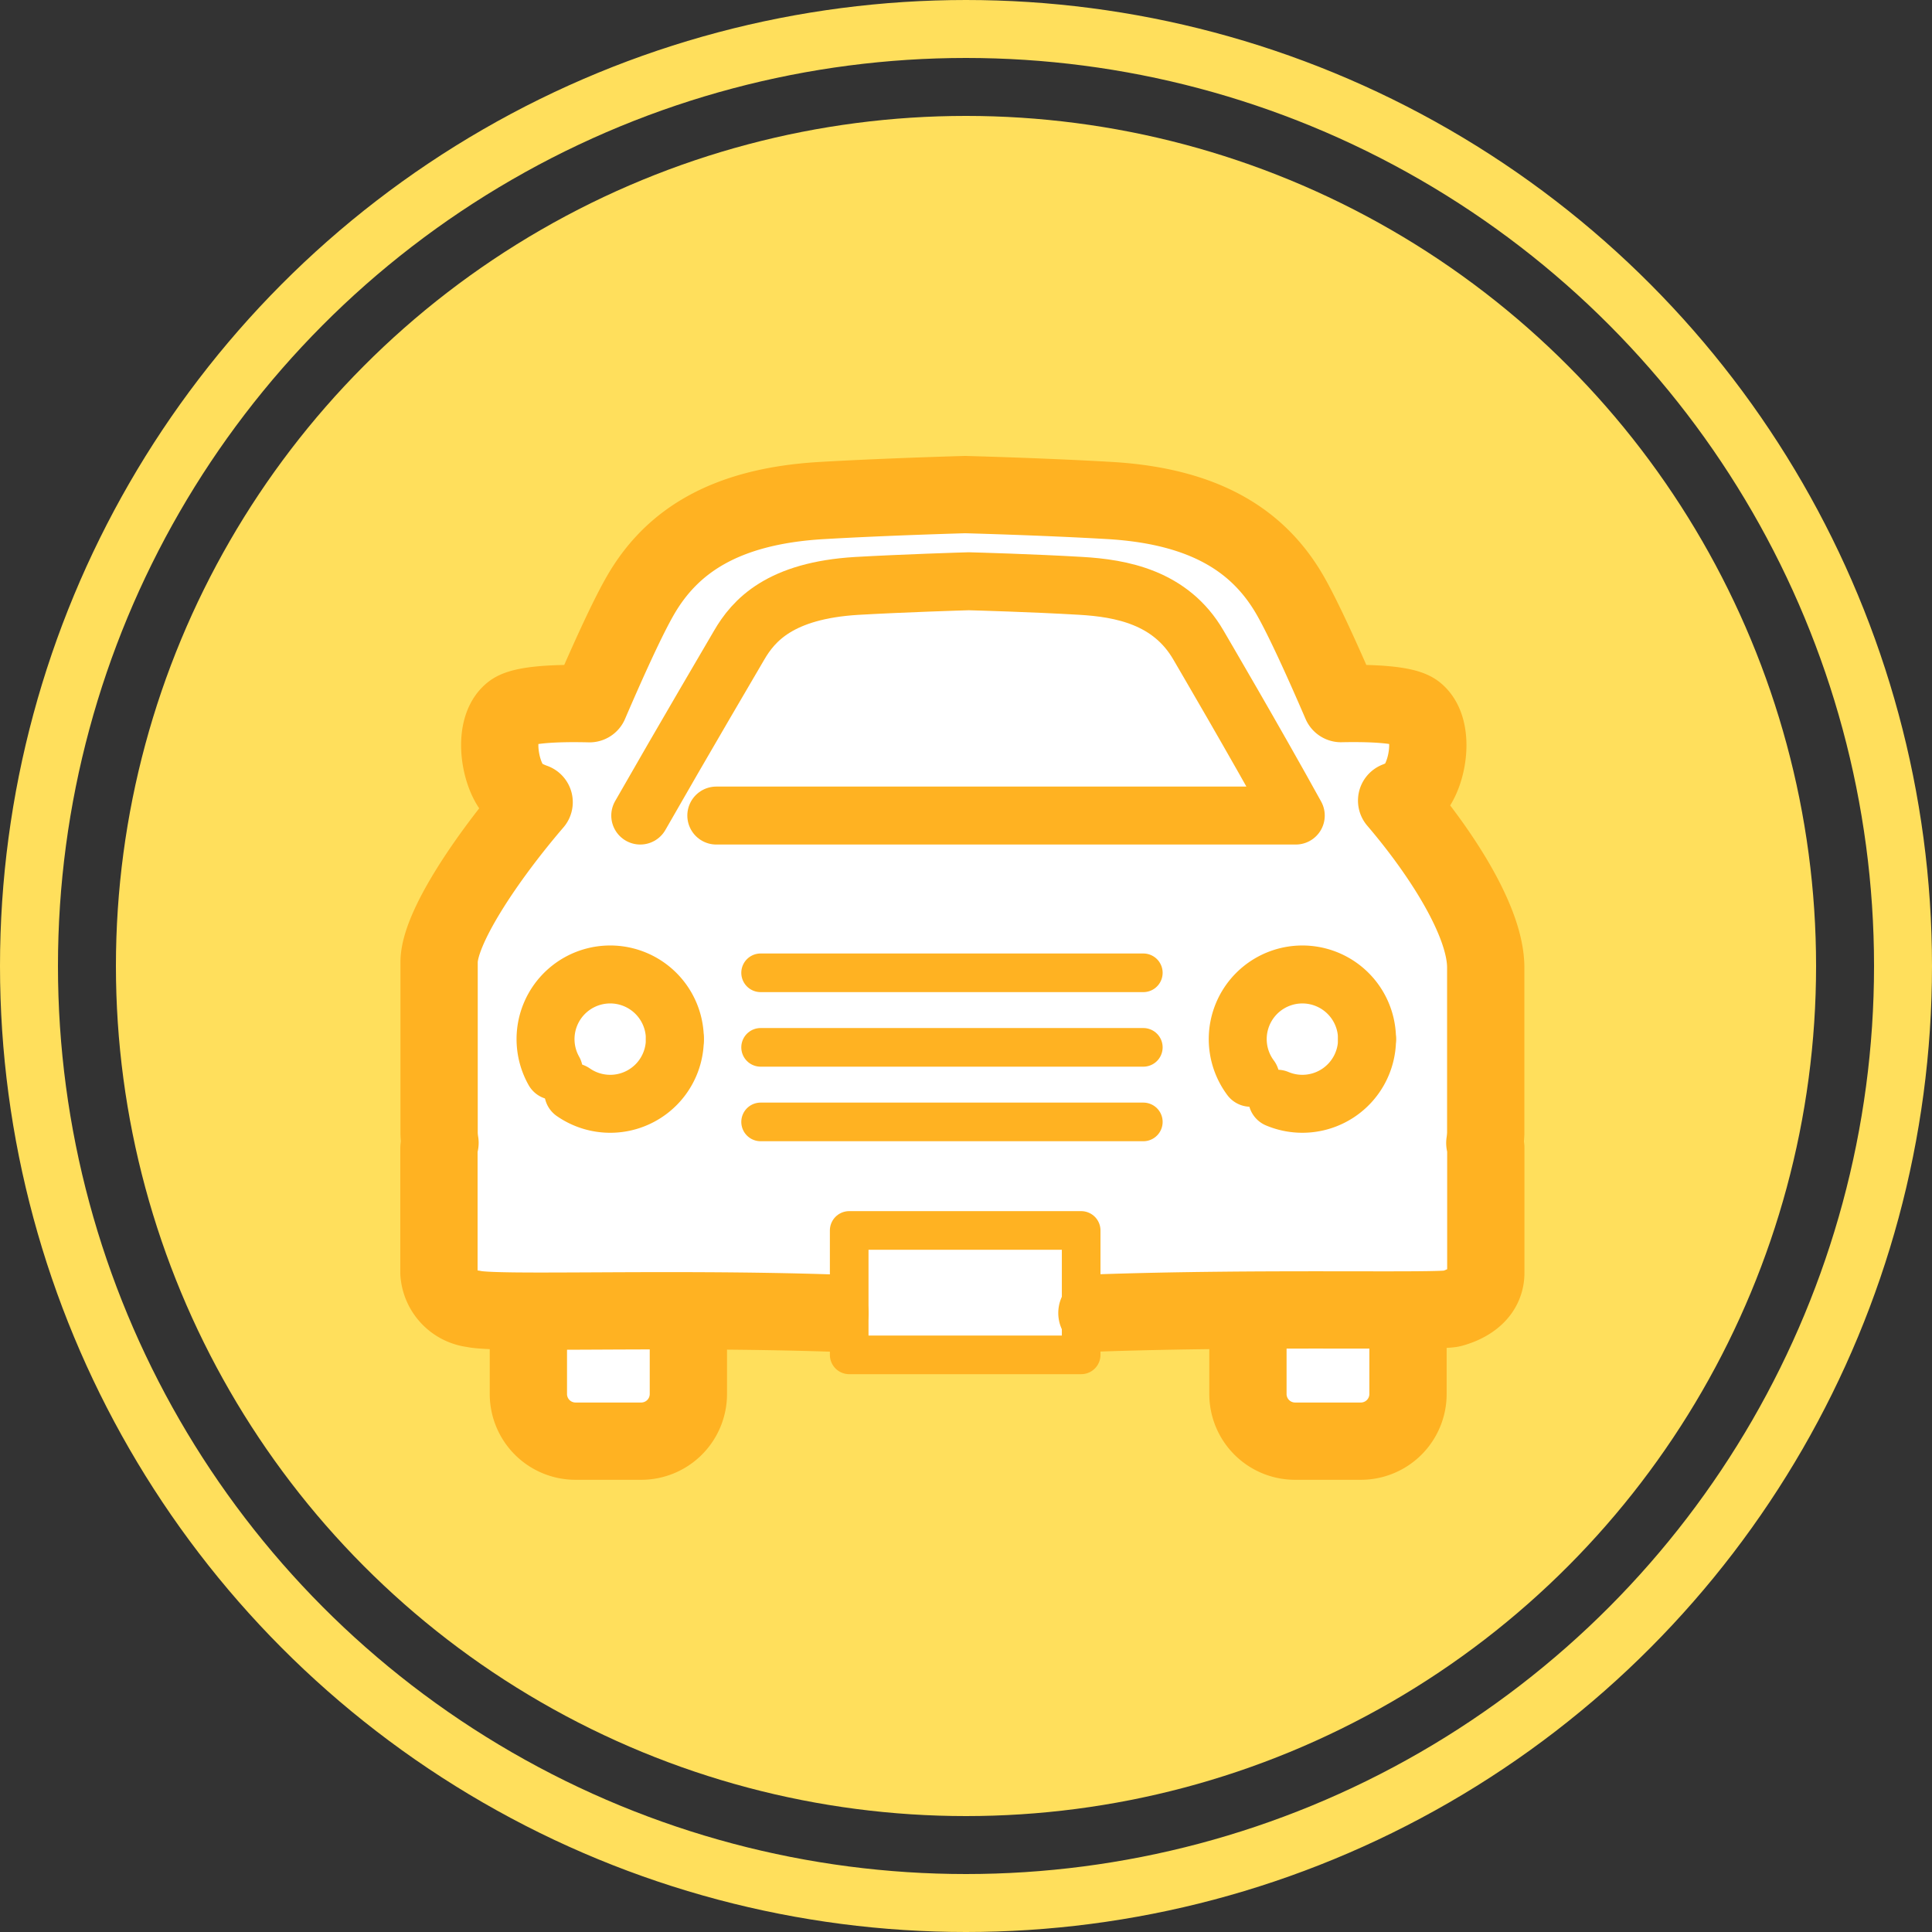
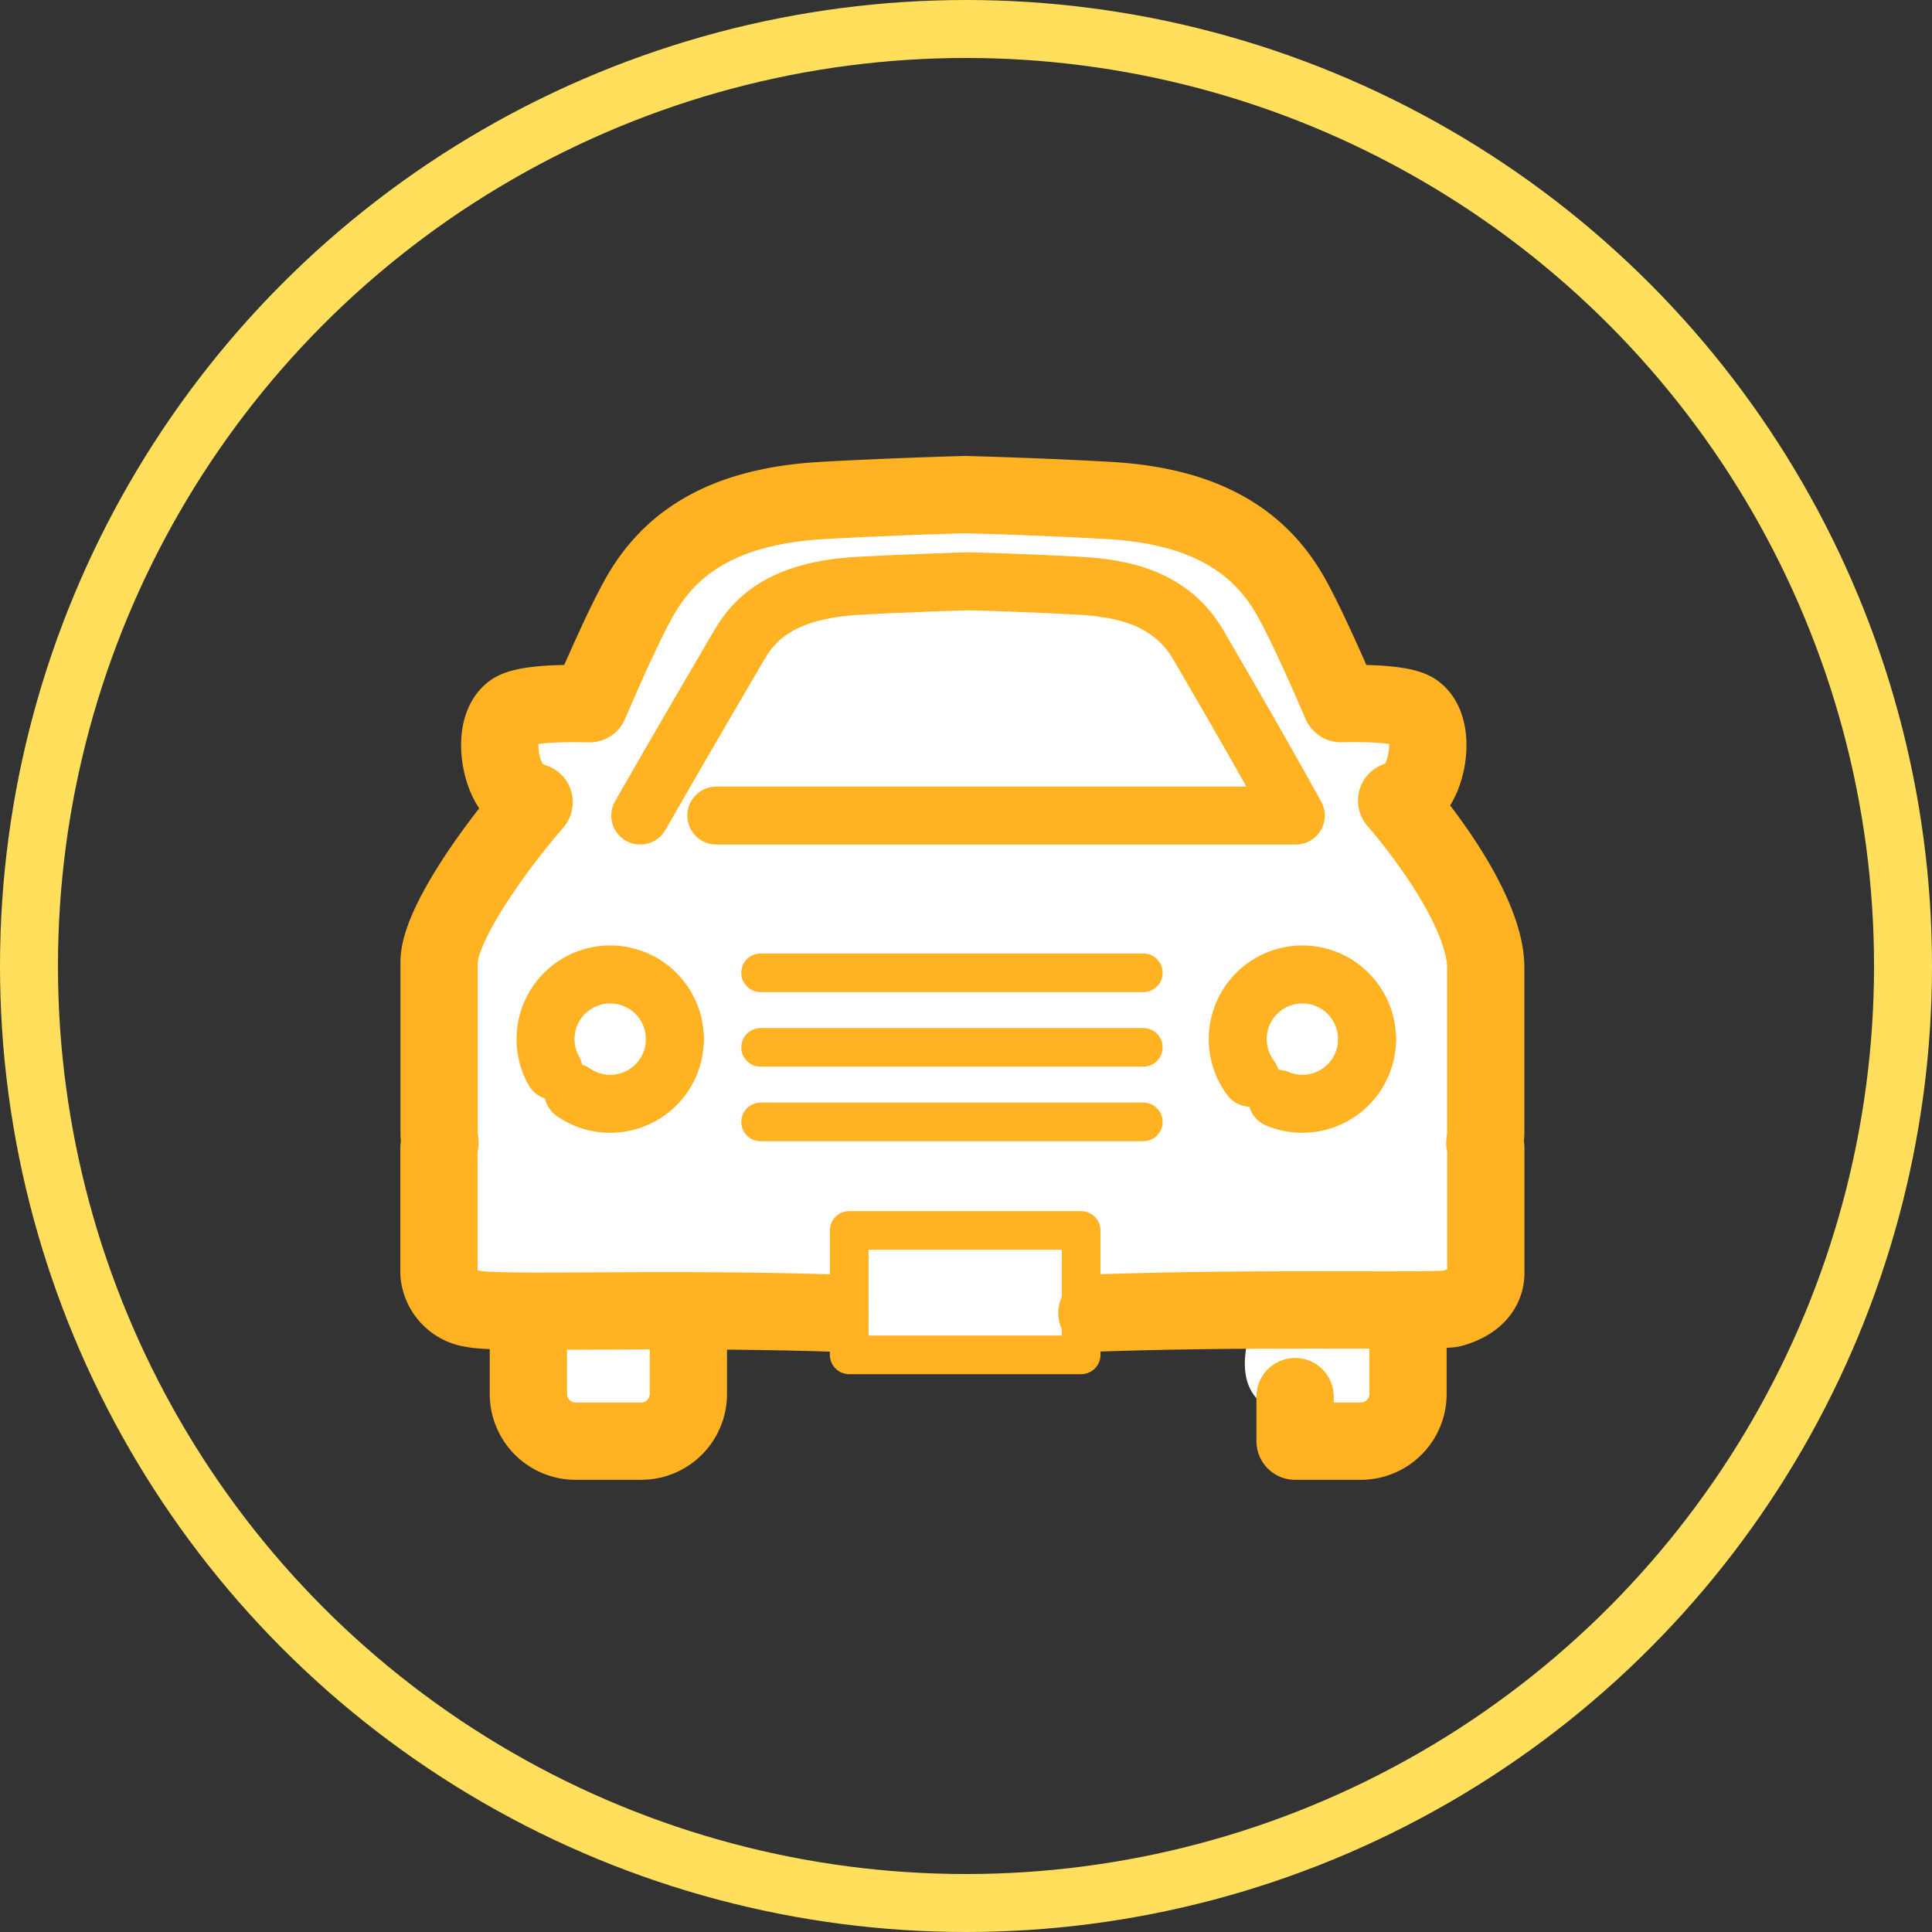
<svg xmlns="http://www.w3.org/2000/svg" width="100" height="100" viewBox="0 0 100 100">
  <rect x="0" y="0" width="100" height="100" fill="#333333" stroke="none" />
  <g id="ico_welfare06" transform="translate(-285 -2989)">
    <g id="楕円形_10" data-name="楕円形 10" transform="translate(285 2989)" fill="none" stroke="#ffdf5c" stroke-width="3">
      <circle cx="50" cy="50" r="50" stroke="none" />
      <circle cx="50" cy="50" r="48.5" fill="none" />
    </g>
-     <circle id="楕円形_37" data-name="楕円形 37" cx="44" cy="44" r="44" transform="translate(291 2995)" fill="#ffdf5c" />
    <g id="グループ_88231" data-name="グループ 88231" transform="translate(307.51 3014.487)">
      <path id="パス_69095" data-name="パス 69095" d="M363.417,3067.232s-1.541,3.281.509,4.6,5.813.612,6.044.513a4.469,4.469,0,0,0,1.029-2.066c.059-.645.2-2.516.491-2.681s2.187-.718,2.509-.9a24.1,24.1,0,0,0,1.858-4.742c.122-.65-.719-13.166-.719-13.166l-2.359-5.719-1.289-2.124.519-4.132-2.7-1.937s-2.74-2.064-2.979-2.68-2.576-5.846-4.316-6.257-11.872-1.392-12.263-1.392-14.161,1.392-14.161,1.392-3.789,3.223-4.58,4.637-2.253,4.3-2.253,4.3l-3.122,1.033s-1.756.526-1.743.9.74,3.837.74,3.837l-2.53,6.3s-.594,6.5-.594,6.766-.565,11.361-.565,11.361l2.641,1.616,2.051.9s.289,4.536.645,5.109,3.06-.274,3.535,0,2.925-.473,3.058-1.2a12.509,12.509,0,0,1,1.374-2.625,13.381,13.381,0,0,0,.864-2.492l7.209.314v2.178H354.53l.31-2.178Z" transform="translate(-320.938 -3024.555)" fill="#fff" />
      <path id="パス_69096" data-name="パス 69096" d="M30.564,17.521l13.867-.774L39.42,7.2a6.483,6.483,0,0,0-4.406-2.355c-3.021-.367-14.478-.456-14.478-.456L16.888,5.94l-5.362,8.122,2.18,3.162Z" transform="translate(-0.249 -0.062)" fill="#fff" />
      <path id="パス_69081" data-name="パス 69081" d="M36.891,45.195c8.524-.3,17.677-.047,18.372-.232.933-.255,1.757-.84,1.757-1.855V36.649a1.85,1.85,0,0,0-.051-.251,4.33,4.33,0,0,0,.047-.51l0-8.577c0-2.337-2.244-5.867-4.612-8.639a3.728,3.728,0,0,0,.663-.332c.941-.706,1.427-3.4.294-4.251-.541-.4-2.259-.469-3.835-.437-.925-2.147-1.957-4.43-2.647-5.626-1.568-2.71-4.278-4.59-9.337-4.886-3.427-.2-7.471-.306-7.471-.306s-4.043.11-7.466.31c-5.063.306-7.765,2.18-9.337,4.9-.69,1.192-1.718,3.471-2.64,5.614-1.616-.039-3.435.02-3.992.433-1.129.849-.643,3.545.294,4.251a3.808,3.808,0,0,0,.832.414C5.263,21.667,2.839,25.3,2.843,27.04v8.871a3.779,3.779,0,0,0,.047.477,1.774,1.774,0,0,0-.055.284l0,6.451A2.009,2.009,0,0,0,4.6,44.978c1.19.287,9.905-.061,18.473.217" transform="translate(-2.625 -2.721)" fill="none" stroke="#ffb222" stroke-linecap="round" stroke-linejoin="round" stroke-width="4" />
      <path id="パス_69082" data-name="パス 69082" d="M19.773,82.143A3.347,3.347,0,1,1,26.036,80.5" transform="translate(-13.615 -52.202)" fill="none" stroke="#ffb222" stroke-linecap="round" stroke-linejoin="round" stroke-width="3" />
      <path id="パス_69083" data-name="パス 69083" d="M28.9,87.174a3.346,3.346,0,0,1-5.257,2.746" transform="translate(-16.479 -58.874)" fill="none" stroke="#ffb222" stroke-linecap="round" stroke-linejoin="round" stroke-width="3" />
      <path id="パス_69084" data-name="パス 69084" d="M127.213,82.5a3.346,3.346,0,1,1,6.028-2" transform="translate(-84.994 -52.202)" fill="none" stroke="#ffb222" stroke-linecap="round" stroke-linejoin="round" stroke-width="3" />
      <path id="パス_69085" data-name="パス 69085" d="M137.31,87.174a3.348,3.348,0,0,1-4.649,3.082" transform="translate(-89.062 -58.874)" fill="none" stroke="#ffb222" stroke-linecap="round" stroke-linejoin="round" stroke-width="3" />
      <rect id="長方形_16699" data-name="長方形 16699" width="12.007" height="6.439" transform="translate(21.444 38.201)" fill="none" stroke="#ffb222" stroke-linecap="round" stroke-linejoin="round" stroke-width="2" />
      <line id="線_3" data-name="線 3" x2="19.809" transform="translate(16.859 24.865)" fill="none" stroke="#ffb222" stroke-linecap="round" stroke-width="2" />
      <line id="線_4" data-name="線 4" x2="19.809" transform="translate(16.859 28.724)" fill="none" stroke="#ffb222" stroke-linecap="round" stroke-width="2" />
      <line id="線_5" data-name="線 5" x2="19.809" transform="translate(16.859 32.583)" fill="none" stroke="#ffb222" stroke-linecap="round" stroke-width="2" />
      <path id="パス_69087" data-name="パス 69087" d="M35.073,27.166H65.066c-2.171-3.936-4.863-8.52-5.037-8.822-1.439-2.486-4.011-2.945-6.09-3.067-2.481-.146-5.417-.228-5.8-.238-.383.011-3.321.1-5.8.241-3.957.239-5.333,1.77-6.09,3.078-.172.3-2.891,4.915-5.113,8.808" transform="translate(-20.507 -10.44)" fill="none" stroke="#ffb222" stroke-linecap="round" stroke-linejoin="round" stroke-width="3" />
      <path id="パス_69088" data-name="パス 69088" d="M24.956,129.2v2.4a2.44,2.44,0,0,1-2.441,2.44h-3.4a2.44,2.44,0,0,1-2.44-2.44v-2.305" transform="translate(-11.836 -84.933)" fill="none" stroke="#ffb222" stroke-linecap="round" stroke-linejoin="round" stroke-width="4" />
-       <path id="パス_69089" data-name="パス 69089" d="M136.409,129.2v2.4a2.44,2.44,0,0,1-2.44,2.44h-3.405a2.44,2.44,0,0,1-2.44-2.44v-2.305" transform="translate(-86.041 -84.933)" fill="none" stroke="#ffb222" stroke-linecap="round" stroke-linejoin="round" stroke-width="4" />
+       <path id="パス_69089" data-name="パス 69089" d="M136.409,129.2v2.4a2.44,2.44,0,0,1-2.44,2.44h-3.405v-2.305" transform="translate(-86.041 -84.933)" fill="none" stroke="#ffb222" stroke-linecap="round" stroke-linejoin="round" stroke-width="4" />
    </g>
  </g>
</svg>